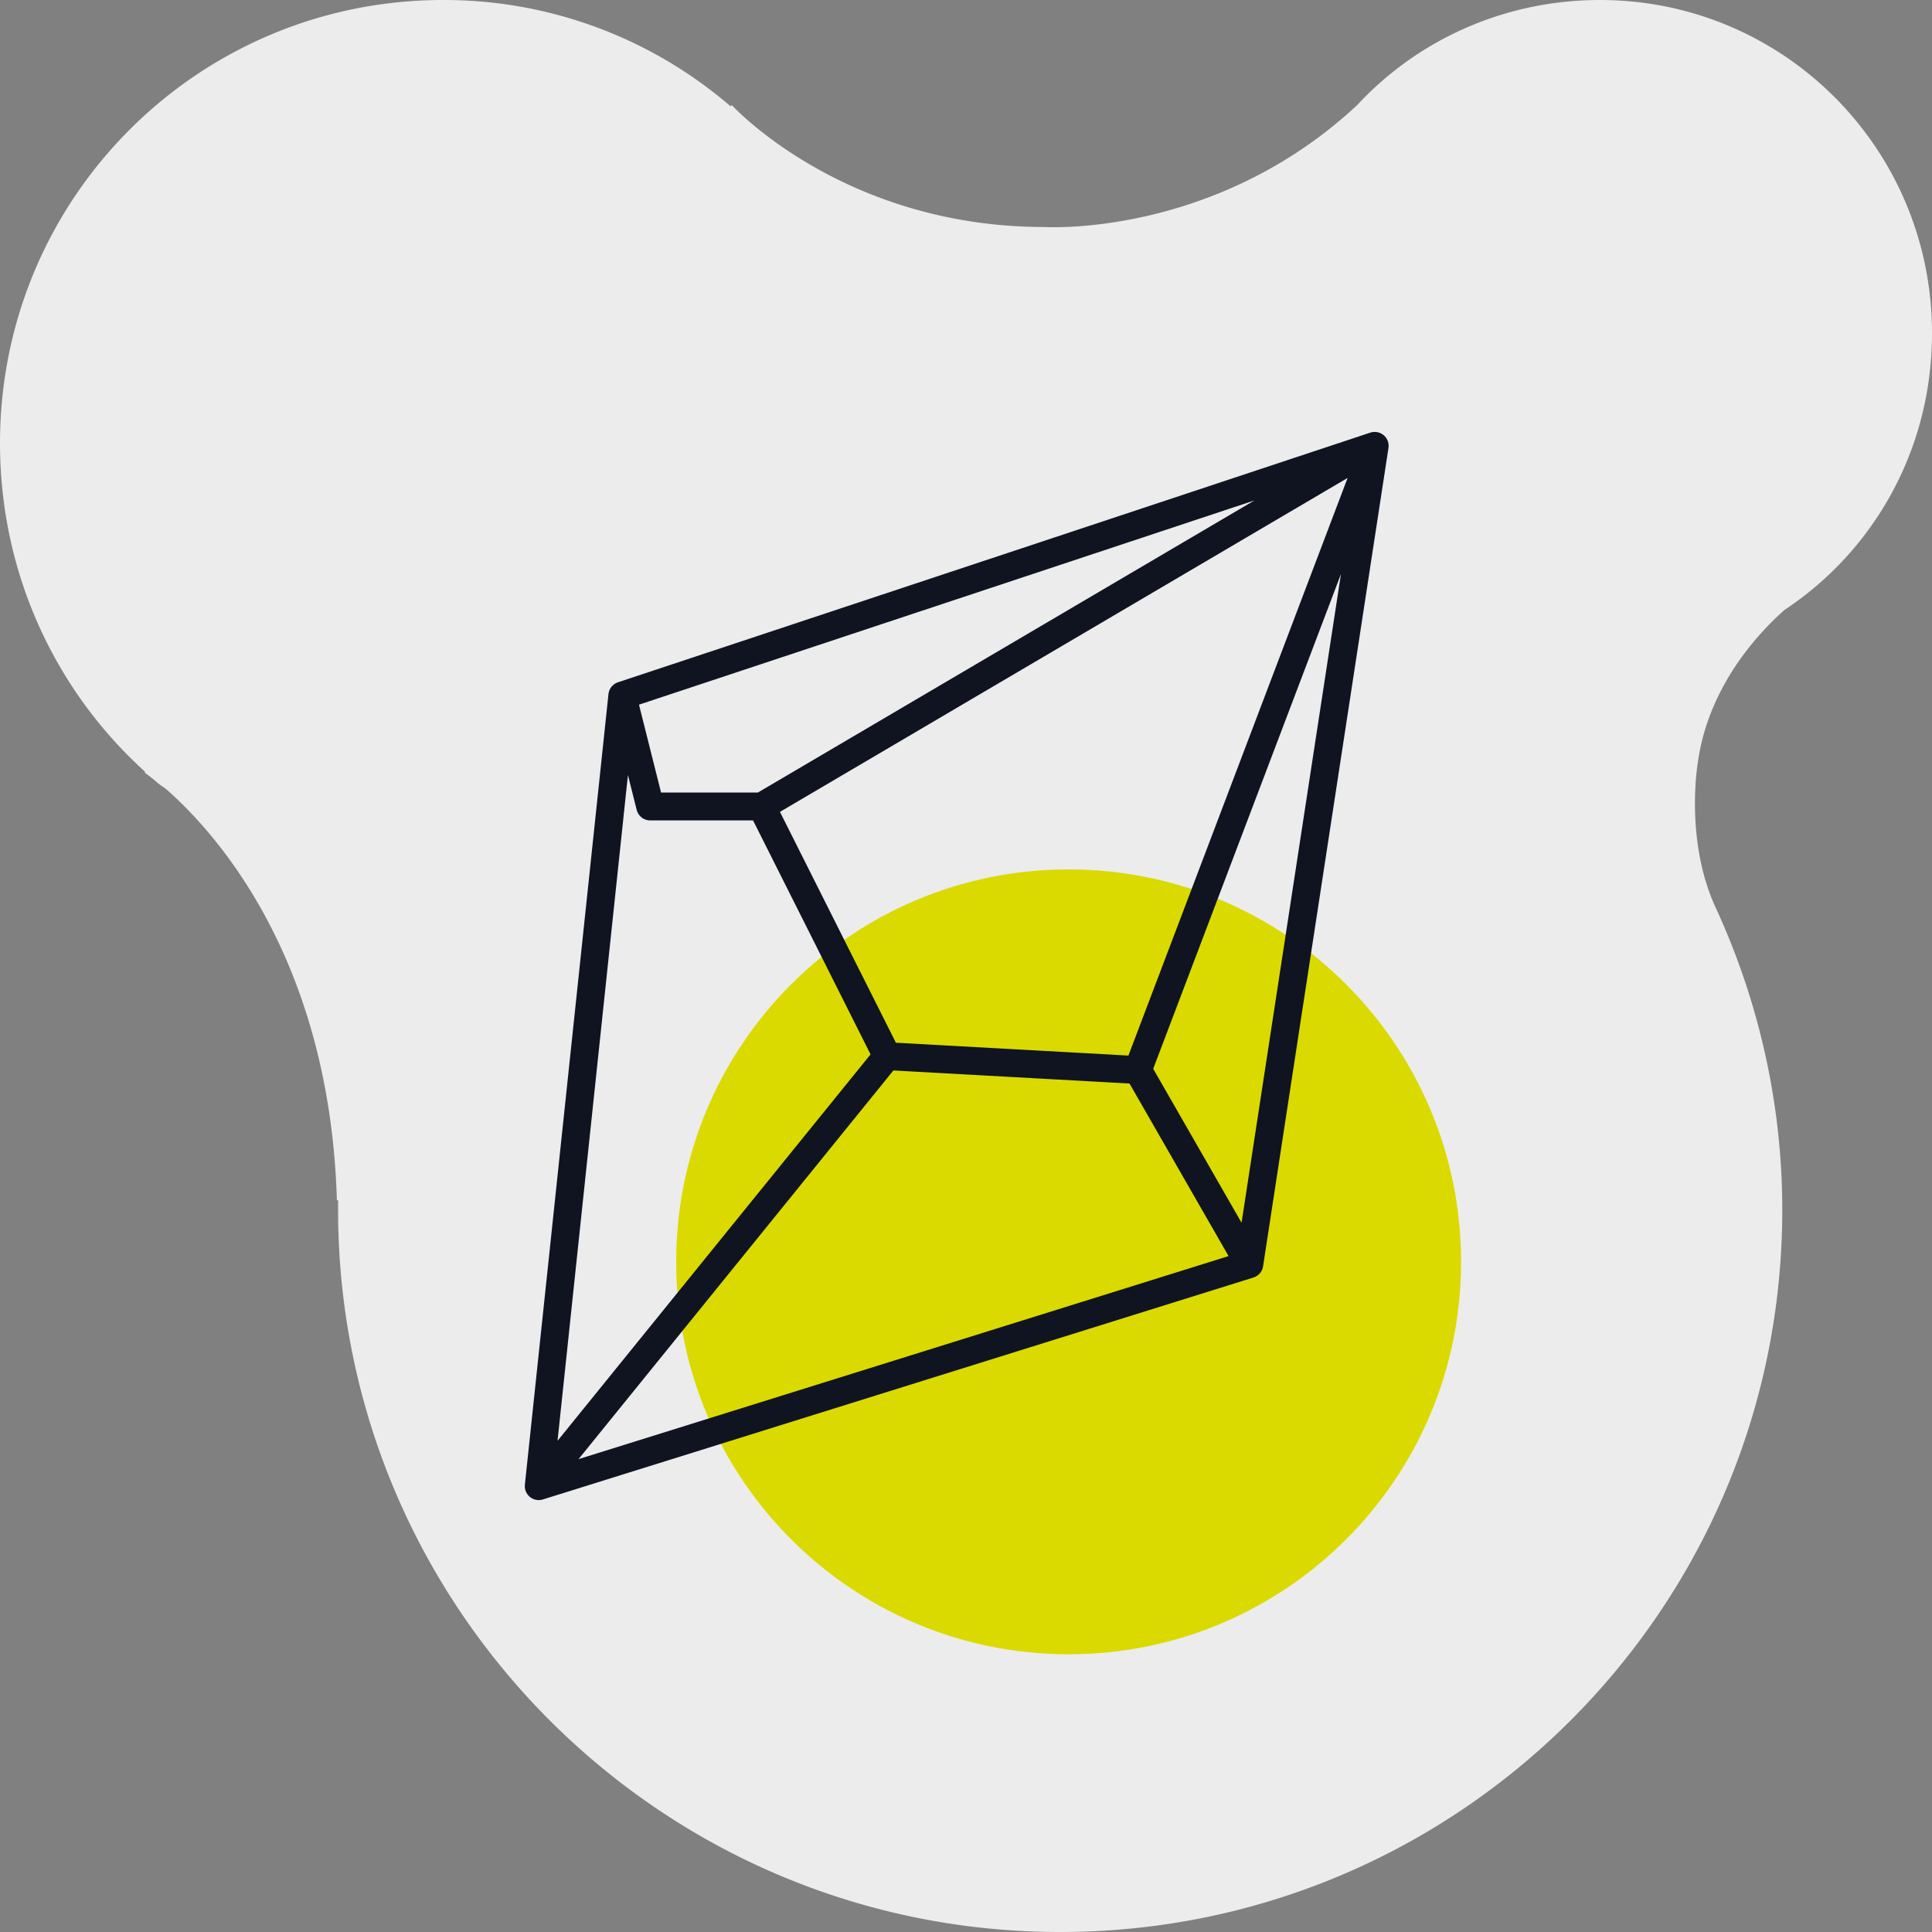
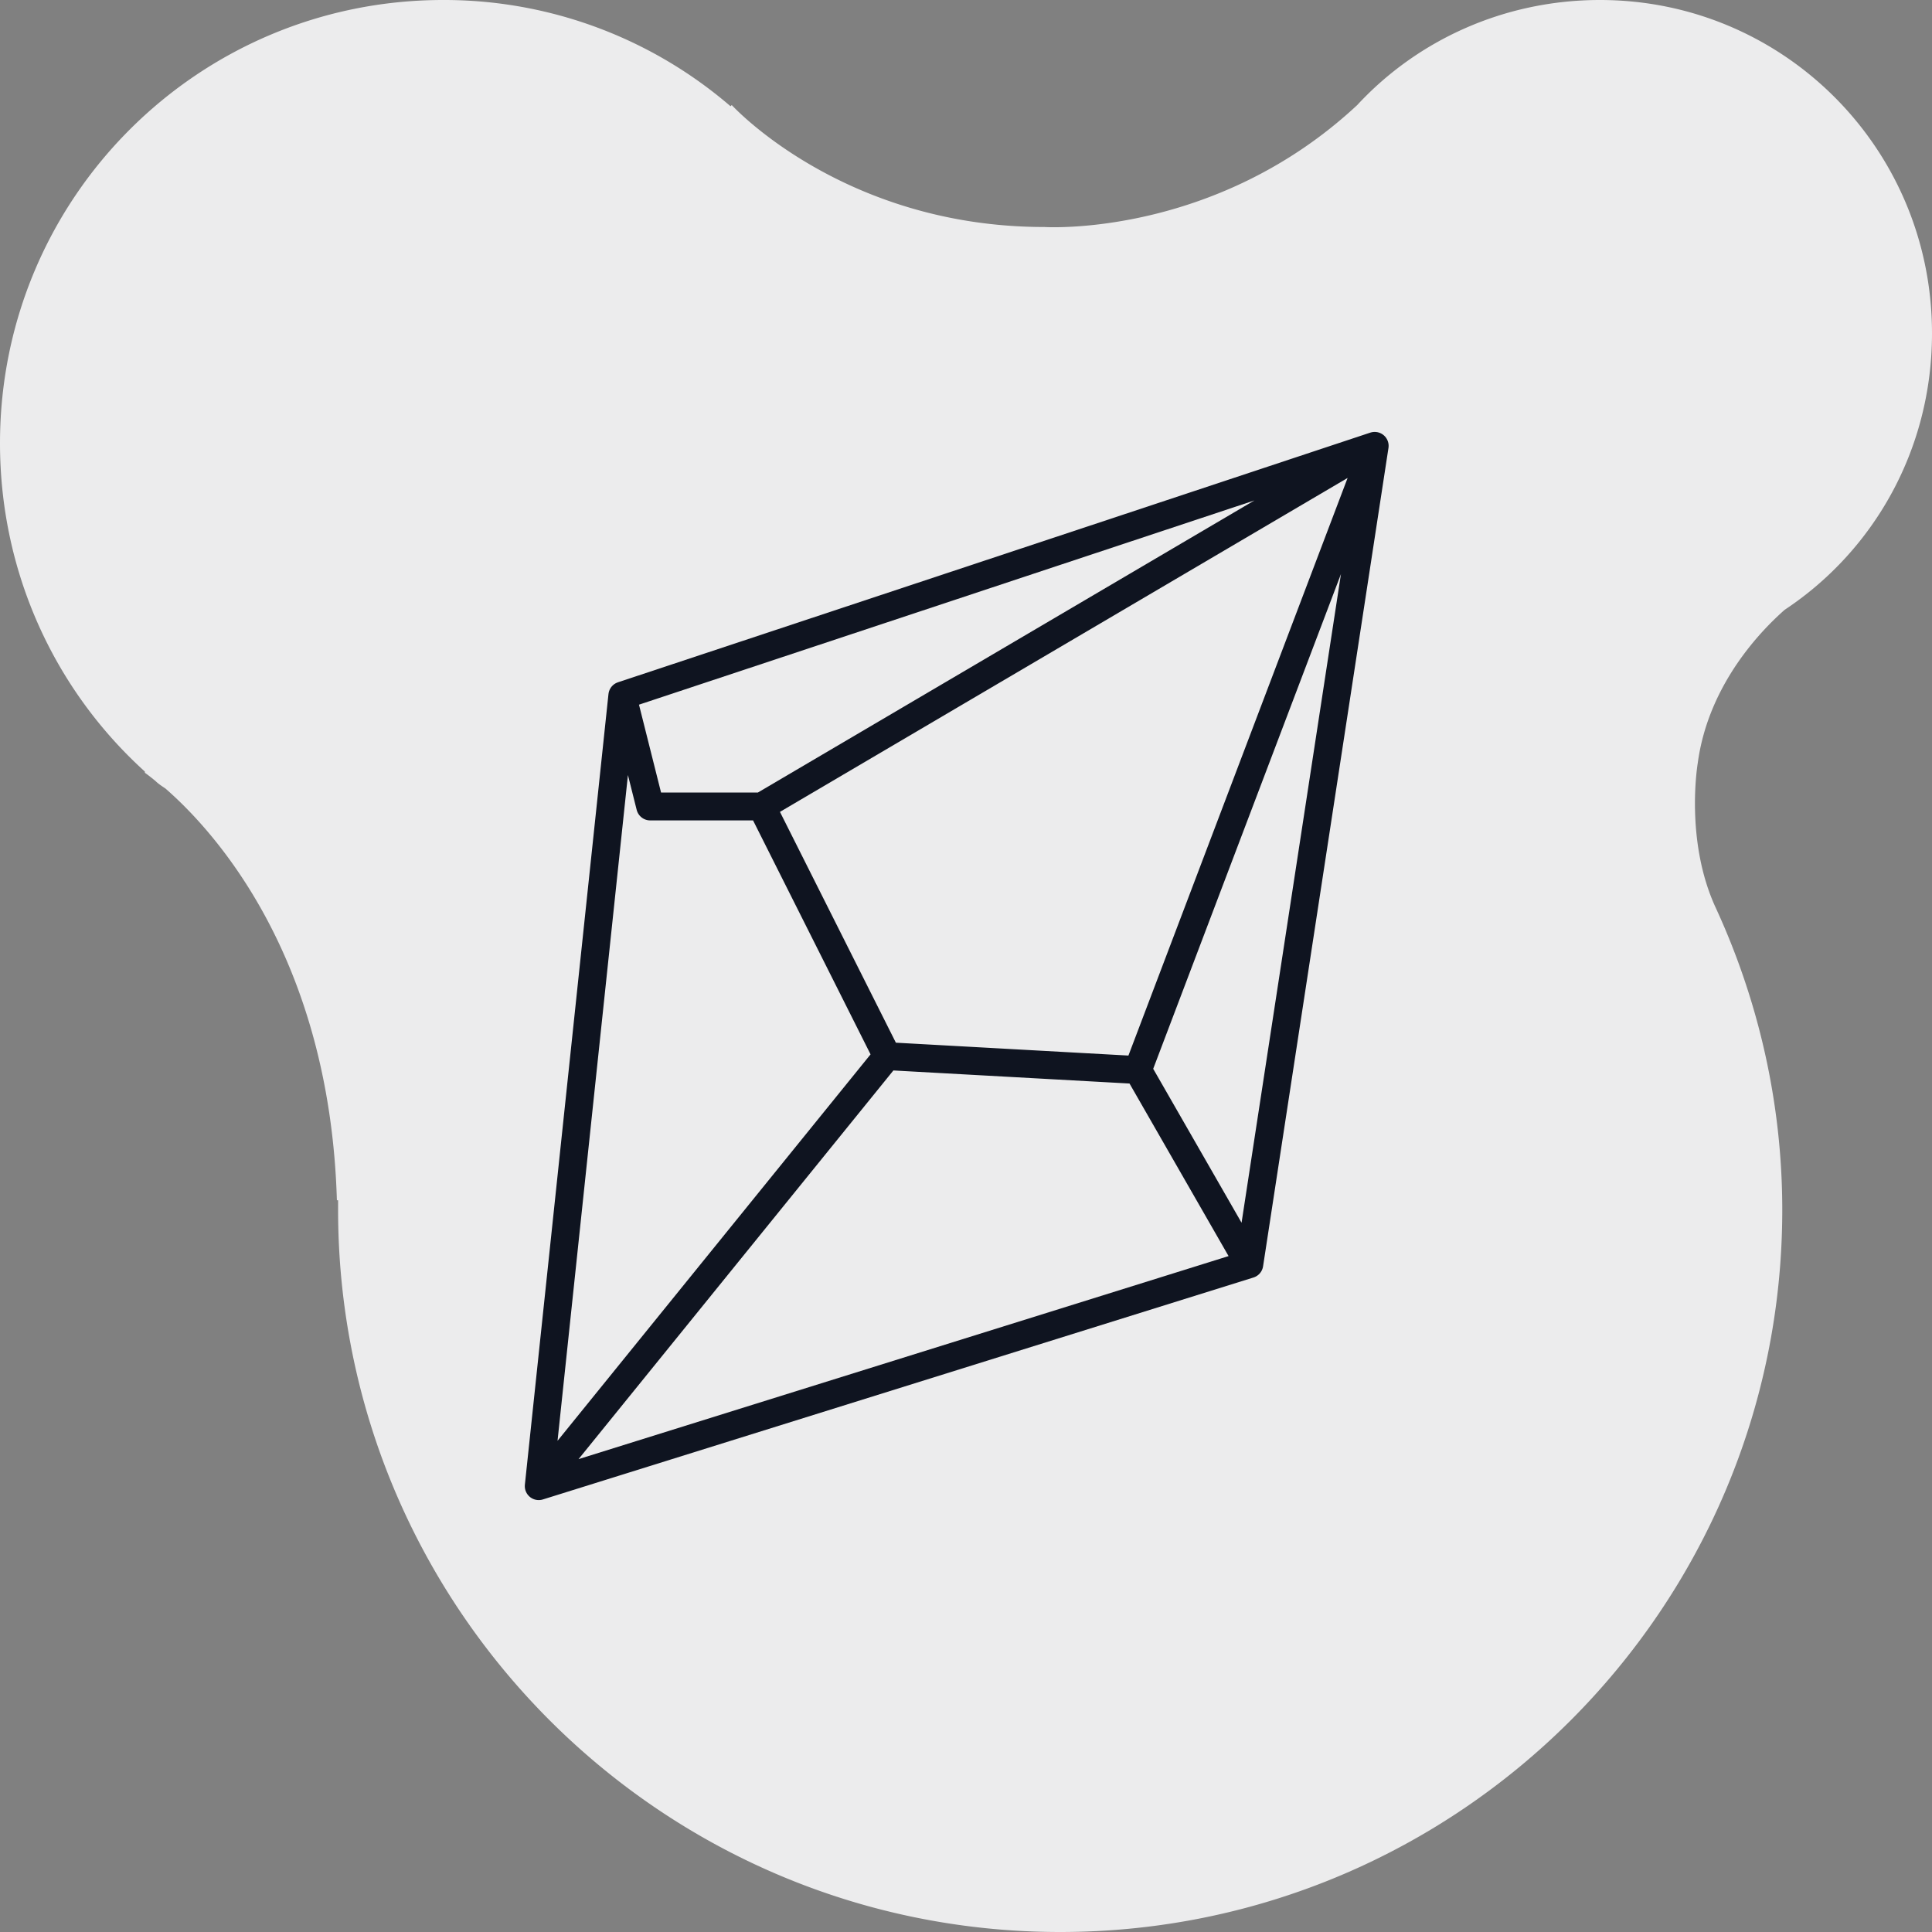
<svg xmlns="http://www.w3.org/2000/svg" width="104" height="104" fill="none">
  <rect width="100%" height="100%" fill="#808080" stroke="none" />
  <path d="M86.125 0C80.99 0 76.31 2.145 73.06 5.655c-7.67 7.15-16.835 6.565-16.835 6.565-10.855 0-16.835-6.565-16.835-6.565l-.065.065A23.624 23.624 0 0023.855 0C10.66 0 0 10.66 0 23.855c0 7.02 2.99 13.325 7.8 17.68v.065s.195.13.585.455c.13.13.325.26.52.39 2.535 2.21 8.84 8.97 9.23 22.165h.065v.52C18.2 86.58 35.62 104 57.07 104c21.45 0 38.87-17.42 38.87-38.87 0-5.785-1.3-11.31-3.575-16.25-1.69-3.64-.975-7.8-.975-7.8.585-4.355 3.575-7.28 4.68-8.255C100.88 29.64 104 24.18 104 17.94 104 7.995 96.005 0 86.125 0z" fill="#ECECED" />
-   <path d="M57.525 89.05c11.667 0 21.125-9.458 21.125-21.125S69.192 46.8 57.525 46.8 36.4 56.258 36.4 67.925 45.858 89.05 57.525 89.05z" fill="#DADA00" />
  <path d="M33.5 37.44L74 24M33.5 37.44L29 80m4.5-42.56l1.5 5.973h6M74 24l-6.75 44.053M74 24L61.25 57.6M74 24L41 43.413m26.25 24.64L29 80m38.25-11.947l-6-10.453M29 80l18.75-23.147M41 43.413l6.75 13.44m0 0l13.5.747" stroke="#0F1420" stroke-width="1.5" stroke-miterlimit="10" stroke-linecap="round" stroke-linejoin="round" />
</svg>